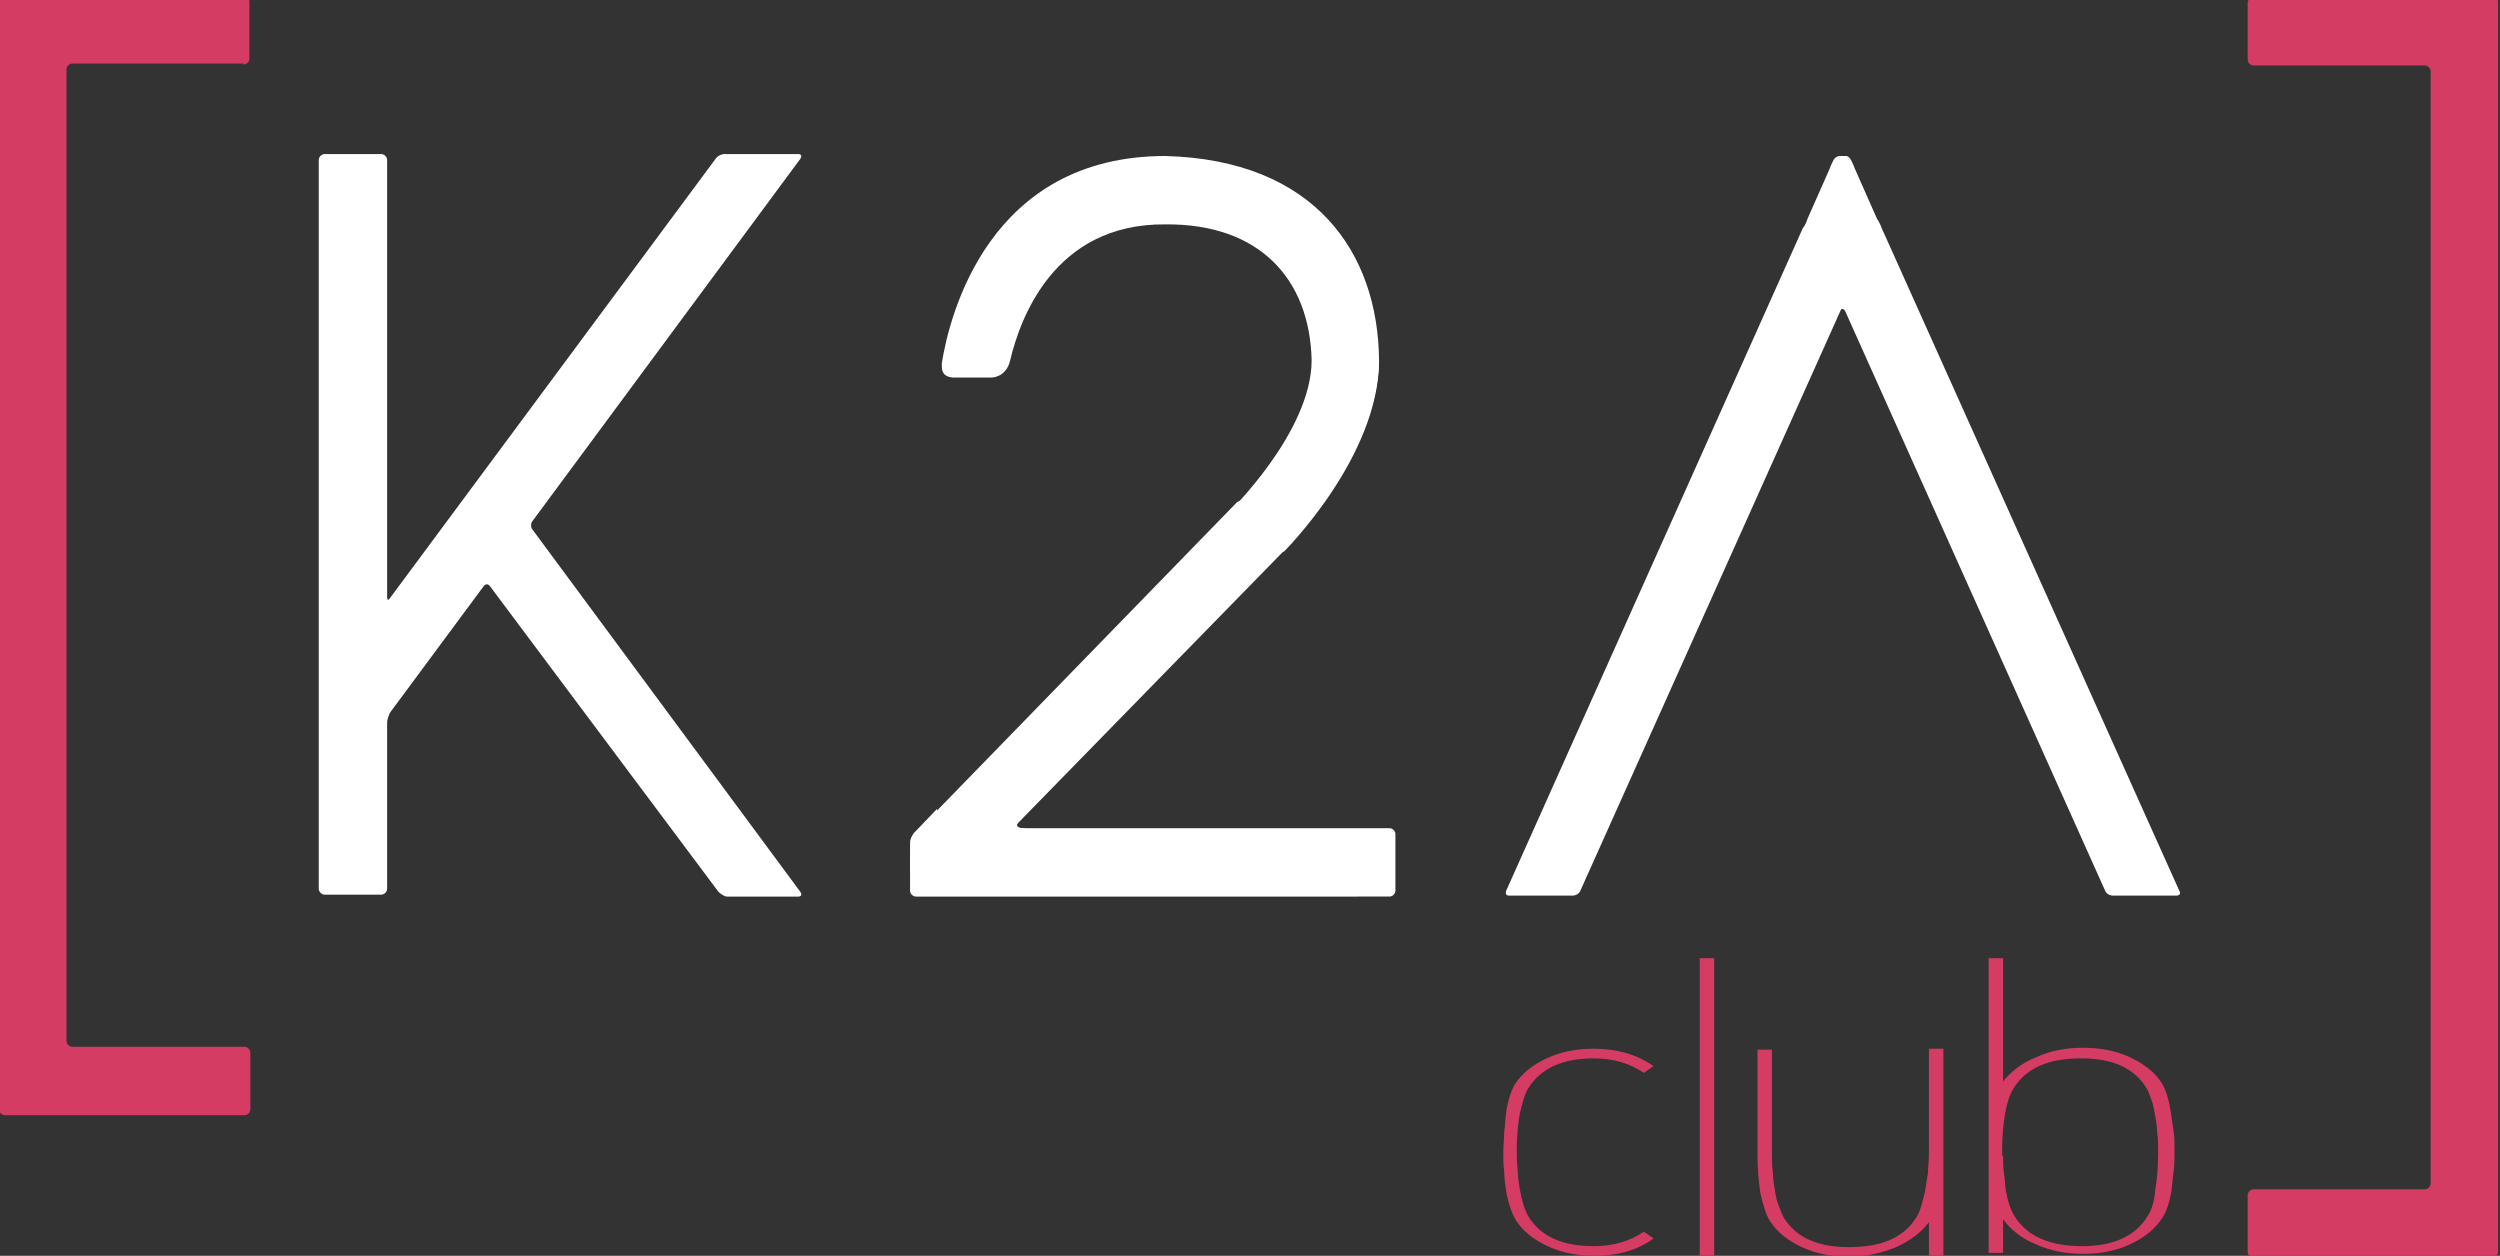
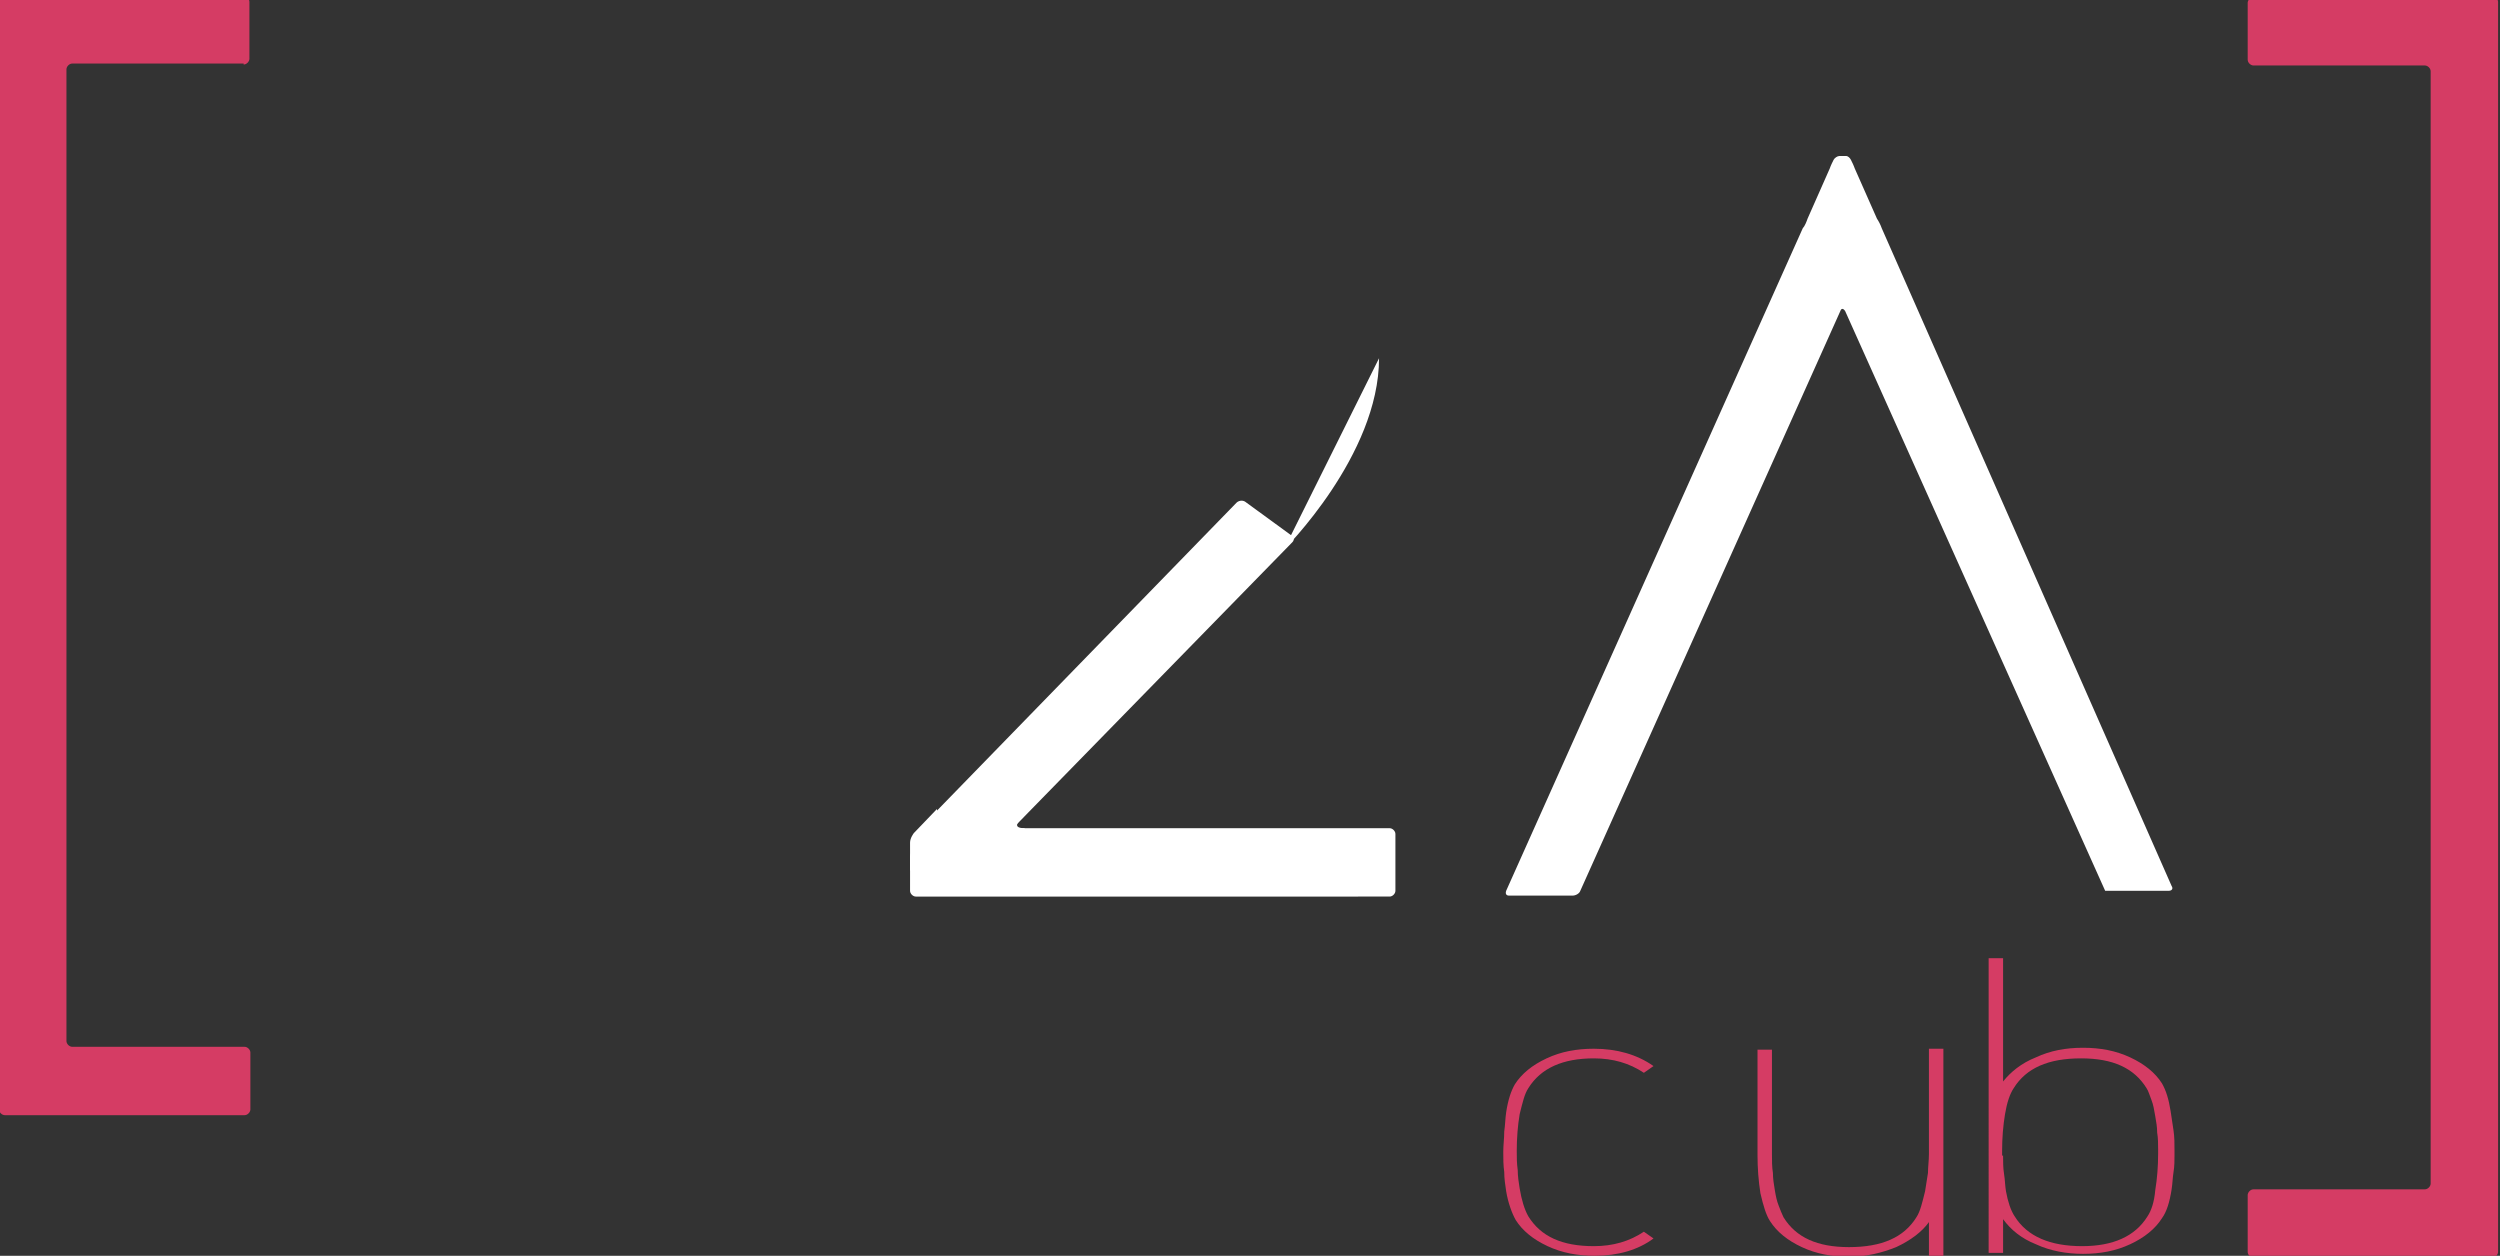
<svg xmlns="http://www.w3.org/2000/svg" xmlns:xlink="http://www.w3.org/1999/xlink" version="1.1" id="Calque_1" x="0px" y="0px" viewBox="0 0 259.6 130.4" style="enable-background:new 0 0 259.6 130.4;" xml:space="preserve">
  <rect x="0" y="0" width="259.6" height="130.4" fill="#333333" stroke="none" />
  <style type="text/css">
	.st0{fill:#FFFFFF;}
	.st1{fill:#D53C64;}
	.st2{display:none;}
	.st3{display:inline;}
</style>
  <g>
-     <path class="st0" d="M83.1,16.5c0.2-0.3,0.1-0.5-0.2-0.5h-7.7c-0.3,0-0.7,0.2-0.9,0.5L40.5,62.1c-0.2,0.3-0.3,0.2-0.3-0.1V16.6   c0-0.3-0.3-0.6-0.6-0.6h-5.9c-0.3,0-0.6,0.3-0.6,0.6v75.7c0,0.3,0.3,0.6,0.6,0.6h5.9c0.3,0,0.6-0.3,0.6-0.6V75c0-0.3,0.2-0.8,0.3-1   l9.7-13.1c0.2-0.3,0.5-0.3,0.7,0l23.7,31.7c0.2,0.2,0.6,0.5,0.9,0.5h7.4c0.3,0,0.4-0.2,0.2-0.5L55.3,55c-0.2-0.2-0.2-0.7,0-0.9   L83.1,16.5z" />
-     <path class="st0" d="M195.4,23.7c-0.1-0.3-0.3-0.7-0.5-1l-2.3-5.2c-0.1-0.3-0.3-0.7-0.4-0.9c-0.1-0.2-0.3-0.4-0.5-0.4H191   c-0.2,0-0.5,0.2-0.6,0.4c-0.1,0.2-0.3,0.6-0.4,0.9l-2.3,5.2c-0.1,0.3-0.3,0.8-0.5,1l-30.8,68.8c-0.1,0.3,0,0.5,0.3,0.5h6.6   c0.3,0,0.7-0.2,0.8-0.5l27-60.2c0.1-0.3,0.3-0.3,0.5,0l27,60.2c0.1,0.3,0.5,0.5,0.8,0.5h6.6c0.3,0,0.5-0.2,0.3-0.5L195.4,23.7z" />
+     <path class="st0" d="M195.4,23.7c-0.1-0.3-0.3-0.7-0.5-1l-2.3-5.2c-0.1-0.3-0.3-0.7-0.4-0.9c-0.1-0.2-0.3-0.4-0.5-0.4H191   c-0.2,0-0.5,0.2-0.6,0.4c-0.1,0.2-0.3,0.6-0.4,0.9l-2.3,5.2c-0.1,0.3-0.3,0.8-0.5,1l-30.8,68.8c-0.1,0.3,0,0.5,0.3,0.5h6.6   c0.3,0,0.7-0.2,0.8-0.5l27-60.2c0.1-0.3,0.3-0.3,0.5,0l27,60.2h6.6c0.3,0,0.5-0.2,0.3-0.5L195.4,23.7z" />
    <path class="st0" d="M144.3,86c0.3,0,0.6,0.3,0.6,0.6v5.9c0,0.3-0.3,0.6-0.6,0.6H95.1c-0.3,0-0.6-0.3-0.6-0.6V89   c0-0.3,0.2-0.7,0.4-1l1.7-1.6c0.2-0.2,0.7-0.4,1-0.4H144.3z" />
    <path class="st0" d="M128.4,52.2c0.2-0.2,0.6-0.3,0.9-0.1l4.8,3.5c0.3,0.2,0.3,0.5,0.1,0.7l-33.9,34.7c-0.2,0.2-0.6,0.3-0.9,0.1   l-2.8-2c-0.3-0.2-0.6-0.5-0.8-0.8l-0.3-0.4c-0.2-0.3-0.2-0.7-0.1-1l0.2-0.6c0.1-0.3,0.3-0.7,0.6-1L128.4,52.2z" />
    <path class="st0" d="M143.2,37.2c0,10.1-9.9,19.9-9.9,19.9" />
-     <path class="st0" d="M121,16.2c-18.3,0-22.4,16.5-23.2,21.5c0,0,0,0,0,0.1c0,0.1,0,0.1,0,0.2c0,0.5,0.1,1.1,1.1,1.2h4.1   c0,0,1.5,0,1.9-1.8l0,0c1-4.2,4.5-14.2,16.1-14.1c9.7-0.1,15,5.6,15.2,14.1c0,7.5-8.7,15.9-8.7,15.9l5.8,4c0,0,9.9-9.8,9.9-19.9   C143.1,26.2,136.5,16.6,121,16.2" />
    <path class="st0" d="M97.3,84l-2.4,2.5c0,0-0.4,0.5-0.4,1v2.9h2.8V84z" />
    <path class="st0" d="M106.3,84.8l-0.5,0.5c0,0-0.7,0.7,0.6,0.7v0.6h-1.8v-1.8H106.3z" />
    <path class="st1" d="M25.3,6.7c0.3,0,0.6-0.3,0.6-0.6V0.2c0-0.3-0.3-0.6-0.6-0.6H7.5H6.4H4H2.9H0.5c-0.3,0-0.6,0.3-0.6,0.6v115   c0,0.3,0.3,0.6,0.6,0.6h5.9c0.3,0,0.6,0,0.6,0s0.3,0,0.6,0h17.8c0.3,0,0.6-0.3,0.6-0.6v-5.9c0-0.3-0.3-0.6-0.6-0.6H7.5   c-0.3,0-0.6-0.3-0.6-0.6V7.2c0-0.3,0.3-0.6,0.6-0.6H25.3z" />
    <path class="st1" d="M256.5-0.3h-1.1h-2.4h-1.1H234c-0.3,0-0.6,0.3-0.6,0.6v5.9c0,0.3,0.3,0.6,0.6,0.6h17.8c0.3,0,0.6,0.3,0.6,0.6   v115.5c0,0.3-0.3,0.6-0.6,0.6h-1.4h-1.1h-5h-1.1H234c-0.3,0-0.6,0.3-0.6,0.6v5.9c0,0.3,0.3,0.6,0.6,0.6h9.1h1.1h5h1.1h1.4   c0.3,0,0.6,0,0.6,0s0.3,0,0.6,0h5.9c0.3,0,0.6-0.3,0.6-0.6V0.2c0-0.3-0.3-0.6-0.6-0.6H256.5z" />
    <path class="st1" d="M165.6,130.4c-1.8,0-3.4-0.3-4.9-1c-1.5-0.7-2.6-1.6-3.3-2.7c-0.4-0.7-0.8-1.8-1-3c-0.1-0.7-0.2-1.3-0.2-2   c-0.1-0.7-0.1-1.4-0.1-2.1c0-0.7,0.1-1.4,0.1-2.1c0.1-0.7,0.1-1.3,0.2-2c0.2-1.3,0.5-2.2,0.9-2.9c0.7-1.1,1.8-2,3.3-2.7   c1.5-0.7,3.1-1,4.9-1c2.4,0,4.5,0.6,6.2,1.8l-1,0.7c-1.5-1-3.2-1.5-5.2-1.5c-3.2,0-5.5,1-6.8,3.1c-0.4,0.6-0.6,1.5-0.9,2.7   c-0.2,1.2-0.3,2.5-0.3,3.8c0,0.7,0,1.3,0.1,2c0,0.6,0.1,1.3,0.2,1.9c0.2,1.2,0.5,2.2,0.9,2.9c1.3,2.1,3.5,3.1,6.8,3.1   c2,0,3.7-0.5,5.2-1.5l1,0.7C170.1,129.8,168,130.4,165.6,130.4" />
-     <rect x="176.5" y="99.5" class="st1" width="1.5" height="30.9" />
    <path class="st1" d="M200.3,130.4v-3.5c-0.7,1-1.9,1.9-3.4,2.6c-1.5,0.6-3.1,1-4.9,1c-1.8,0-3.4-0.3-4.9-1   c-1.5-0.7-2.6-1.6-3.3-2.7c-0.4-0.6-0.7-1.6-1-2.9c-0.2-1.3-0.3-2.6-0.3-4v-10.9h1.5v10.9c0,0.6,0,1.3,0.1,1.9   c0,0.6,0.1,1.2,0.2,1.8c0.1,0.6,0.2,1.1,0.4,1.6c0.2,0.5,0.3,0.8,0.5,1.2c1.3,2.1,3.5,3.1,6.8,3.1c3.4,0,5.7-1,7-3.1   c0.4-0.6,0.6-1.5,0.9-2.7c0.1-0.6,0.2-1.2,0.3-1.9c0-0.6,0.1-1.3,0.1-2v-10.9h1.5v21.6H200.3z" />
    <path class="st1" d="M208,99.5v12.8c0.8-1,1.9-1.9,3.4-2.5c1.5-0.7,3.1-1,4.9-1c1.8,0,3.4,0.3,4.9,1c1.5,0.7,2.6,1.6,3.3,2.7   c0.4,0.7,0.7,1.6,0.9,2.9c0.1,0.6,0.2,1.3,0.3,2c0.1,0.7,0.1,1.3,0.1,2.1v0.4c0,0.6,0,1.2-0.1,1.8c-0.1,0.6-0.1,1.2-0.2,1.8   c-0.2,1.3-0.5,2.3-1,3c-0.7,1.1-1.8,2-3.3,2.7c-1.5,0.7-3.1,1-4.9,1c-1.7,0-3.4-0.3-4.9-1c-1.5-0.6-2.6-1.5-3.4-2.6v3.5h-1.5V99.5   H208z M208,120c0,0.6,0,1.3,0.1,1.9c0.1,0.6,0.1,1.2,0.2,1.8c0.2,1.1,0.5,2,0.9,2.6c1.3,2.1,3.7,3.1,7,3.1c3.2,0,5.5-1,6.8-3.1   c0.4-0.6,0.7-1.5,0.8-2.7c0.2-1.2,0.3-2.5,0.3-3.8v-0.4c0-0.6,0-1.2-0.1-1.8c0-0.6-0.1-1.1-0.2-1.7c-0.1-0.6-0.2-1.2-0.4-1.7   c-0.2-0.5-0.3-0.9-0.5-1.2c-1.3-2.1-3.5-3.1-6.8-3.1c-3.4,0-5.7,1-7,3.1c-0.4,0.6-0.7,1.5-0.9,2.7c-0.2,1.2-0.3,2.5-0.3,3.8V120z" />
  </g>
  <g class="st2">
    <defs>
      <polyline id="SVGID_1_" points="-245.6,-57.2 349.7,-57.2 349.7,784.7 -245.6,784.7   " />
    </defs>
    <clipPath id="SVGID_2_" class="st3">
      <use xlink:href="#SVGID_1_" style="overflow:visible;" />
    </clipPath>
  </g>
</svg>